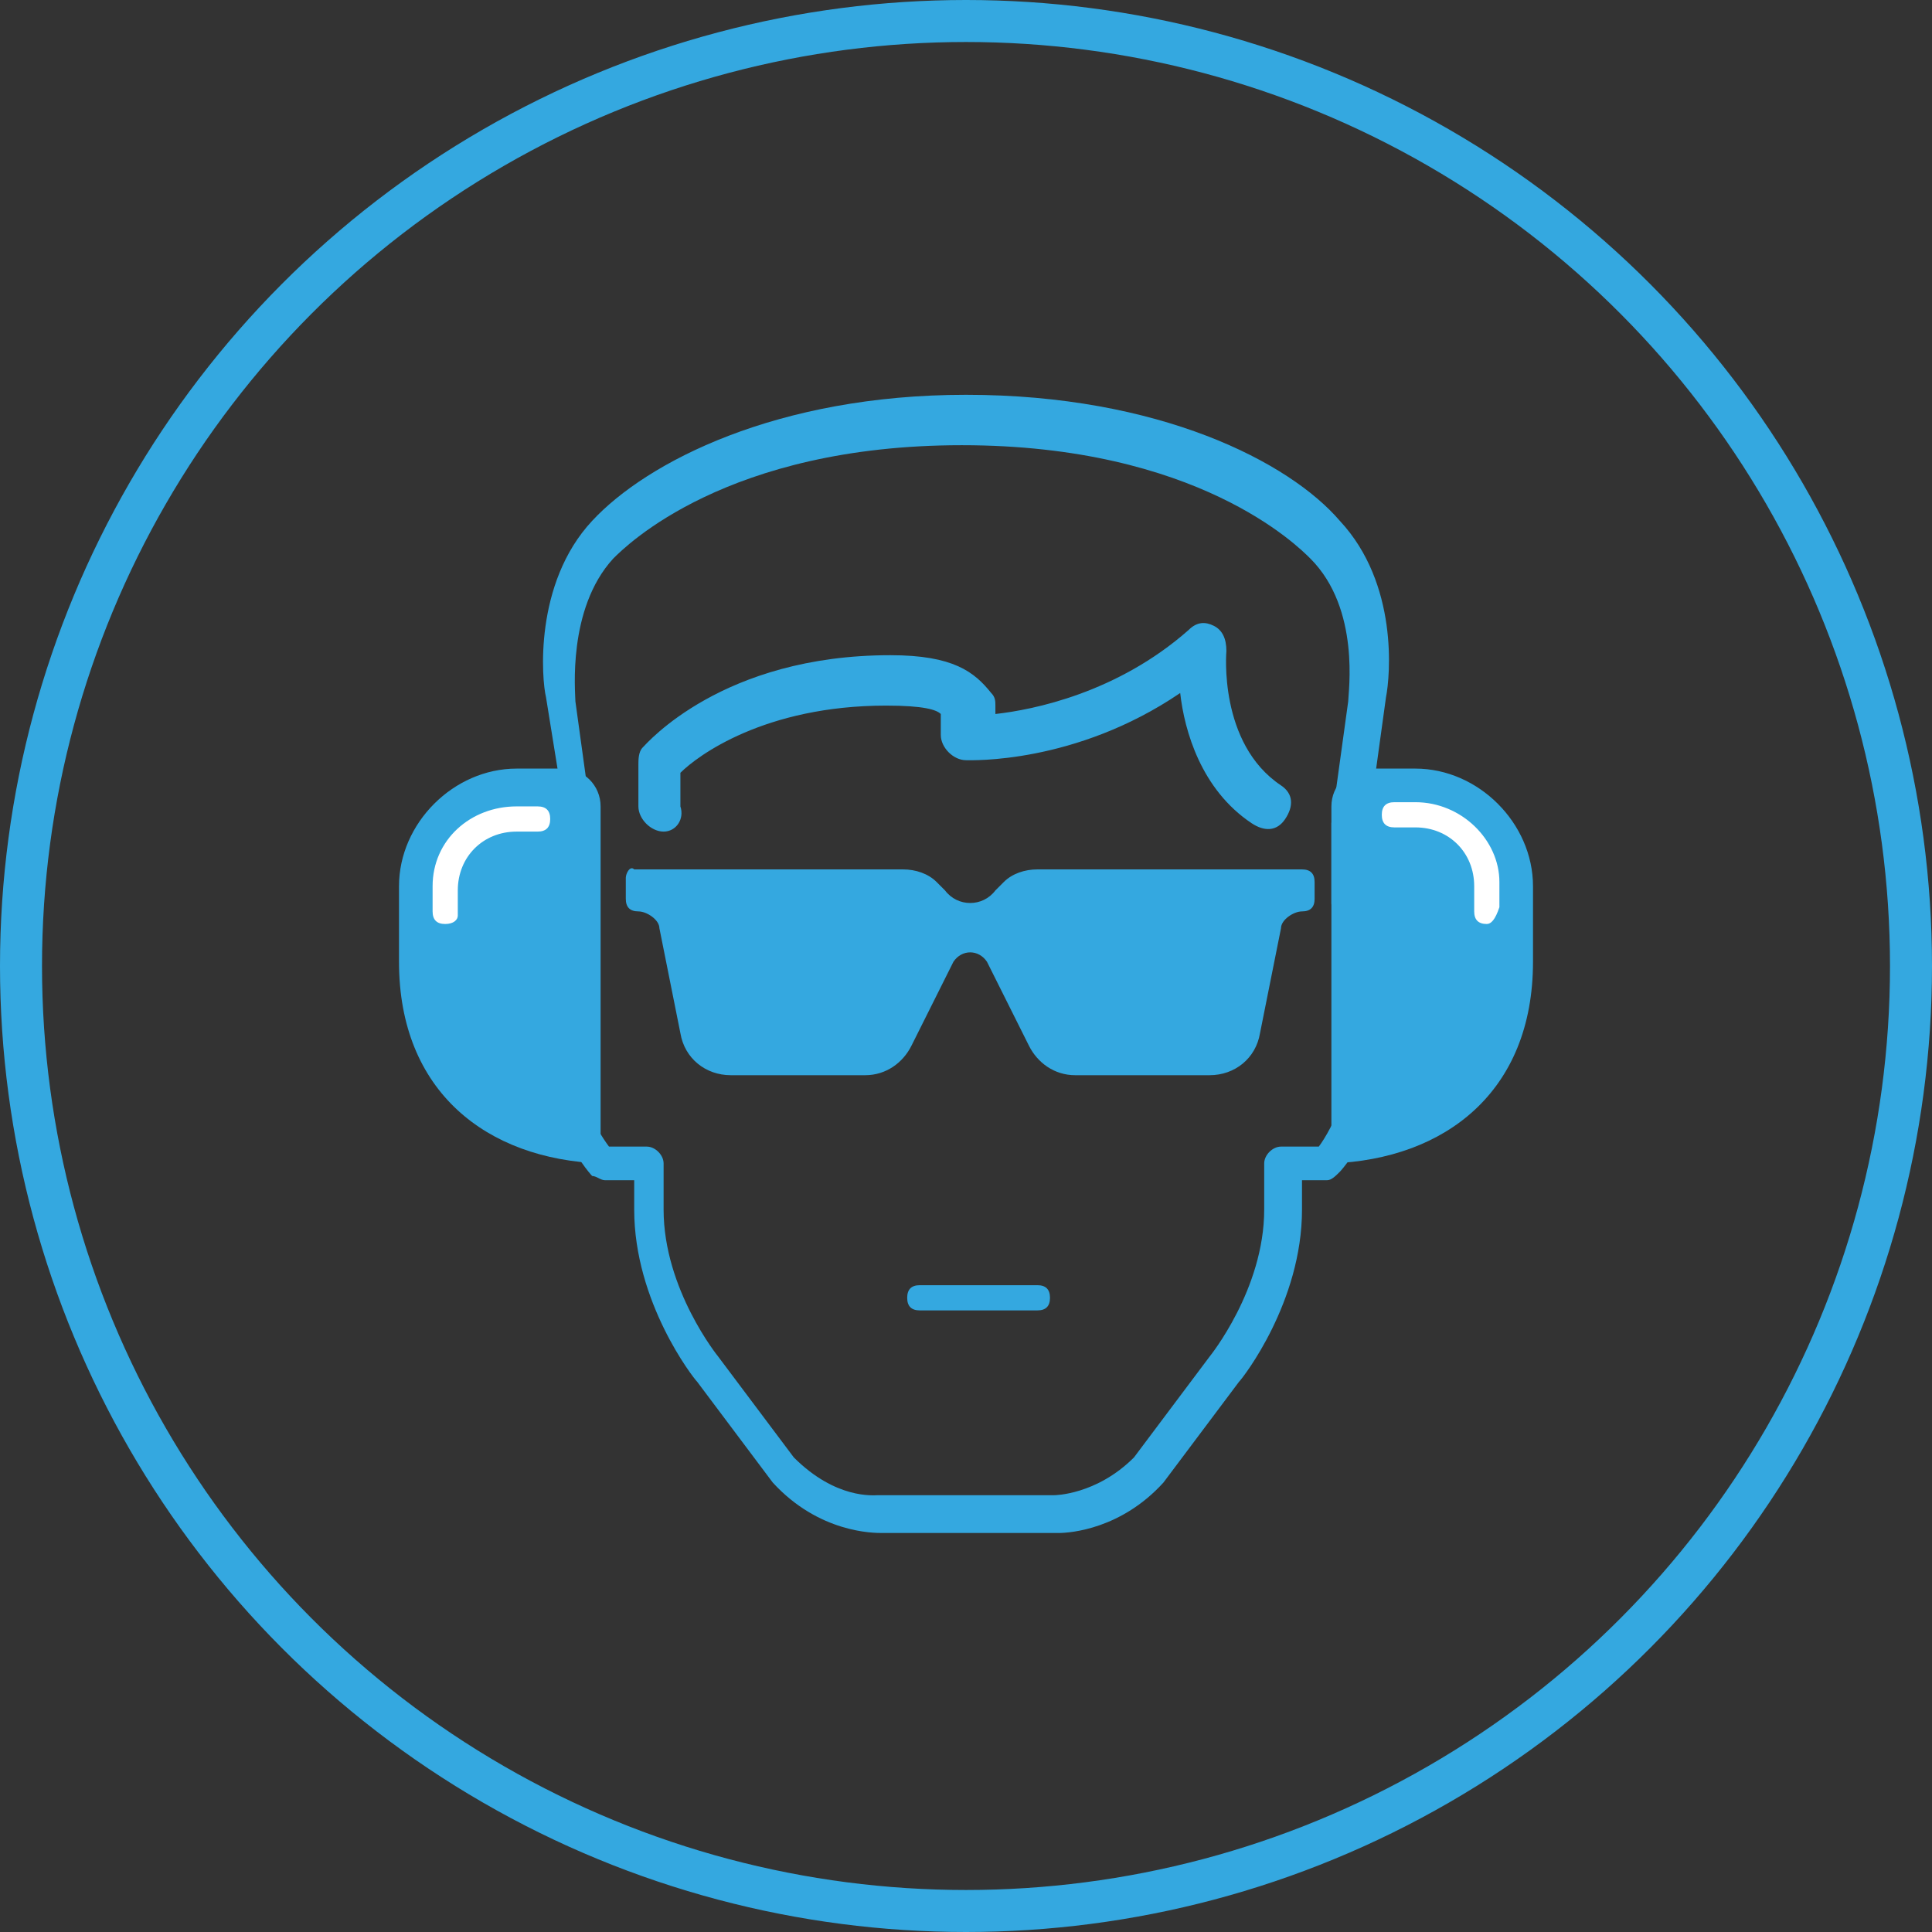
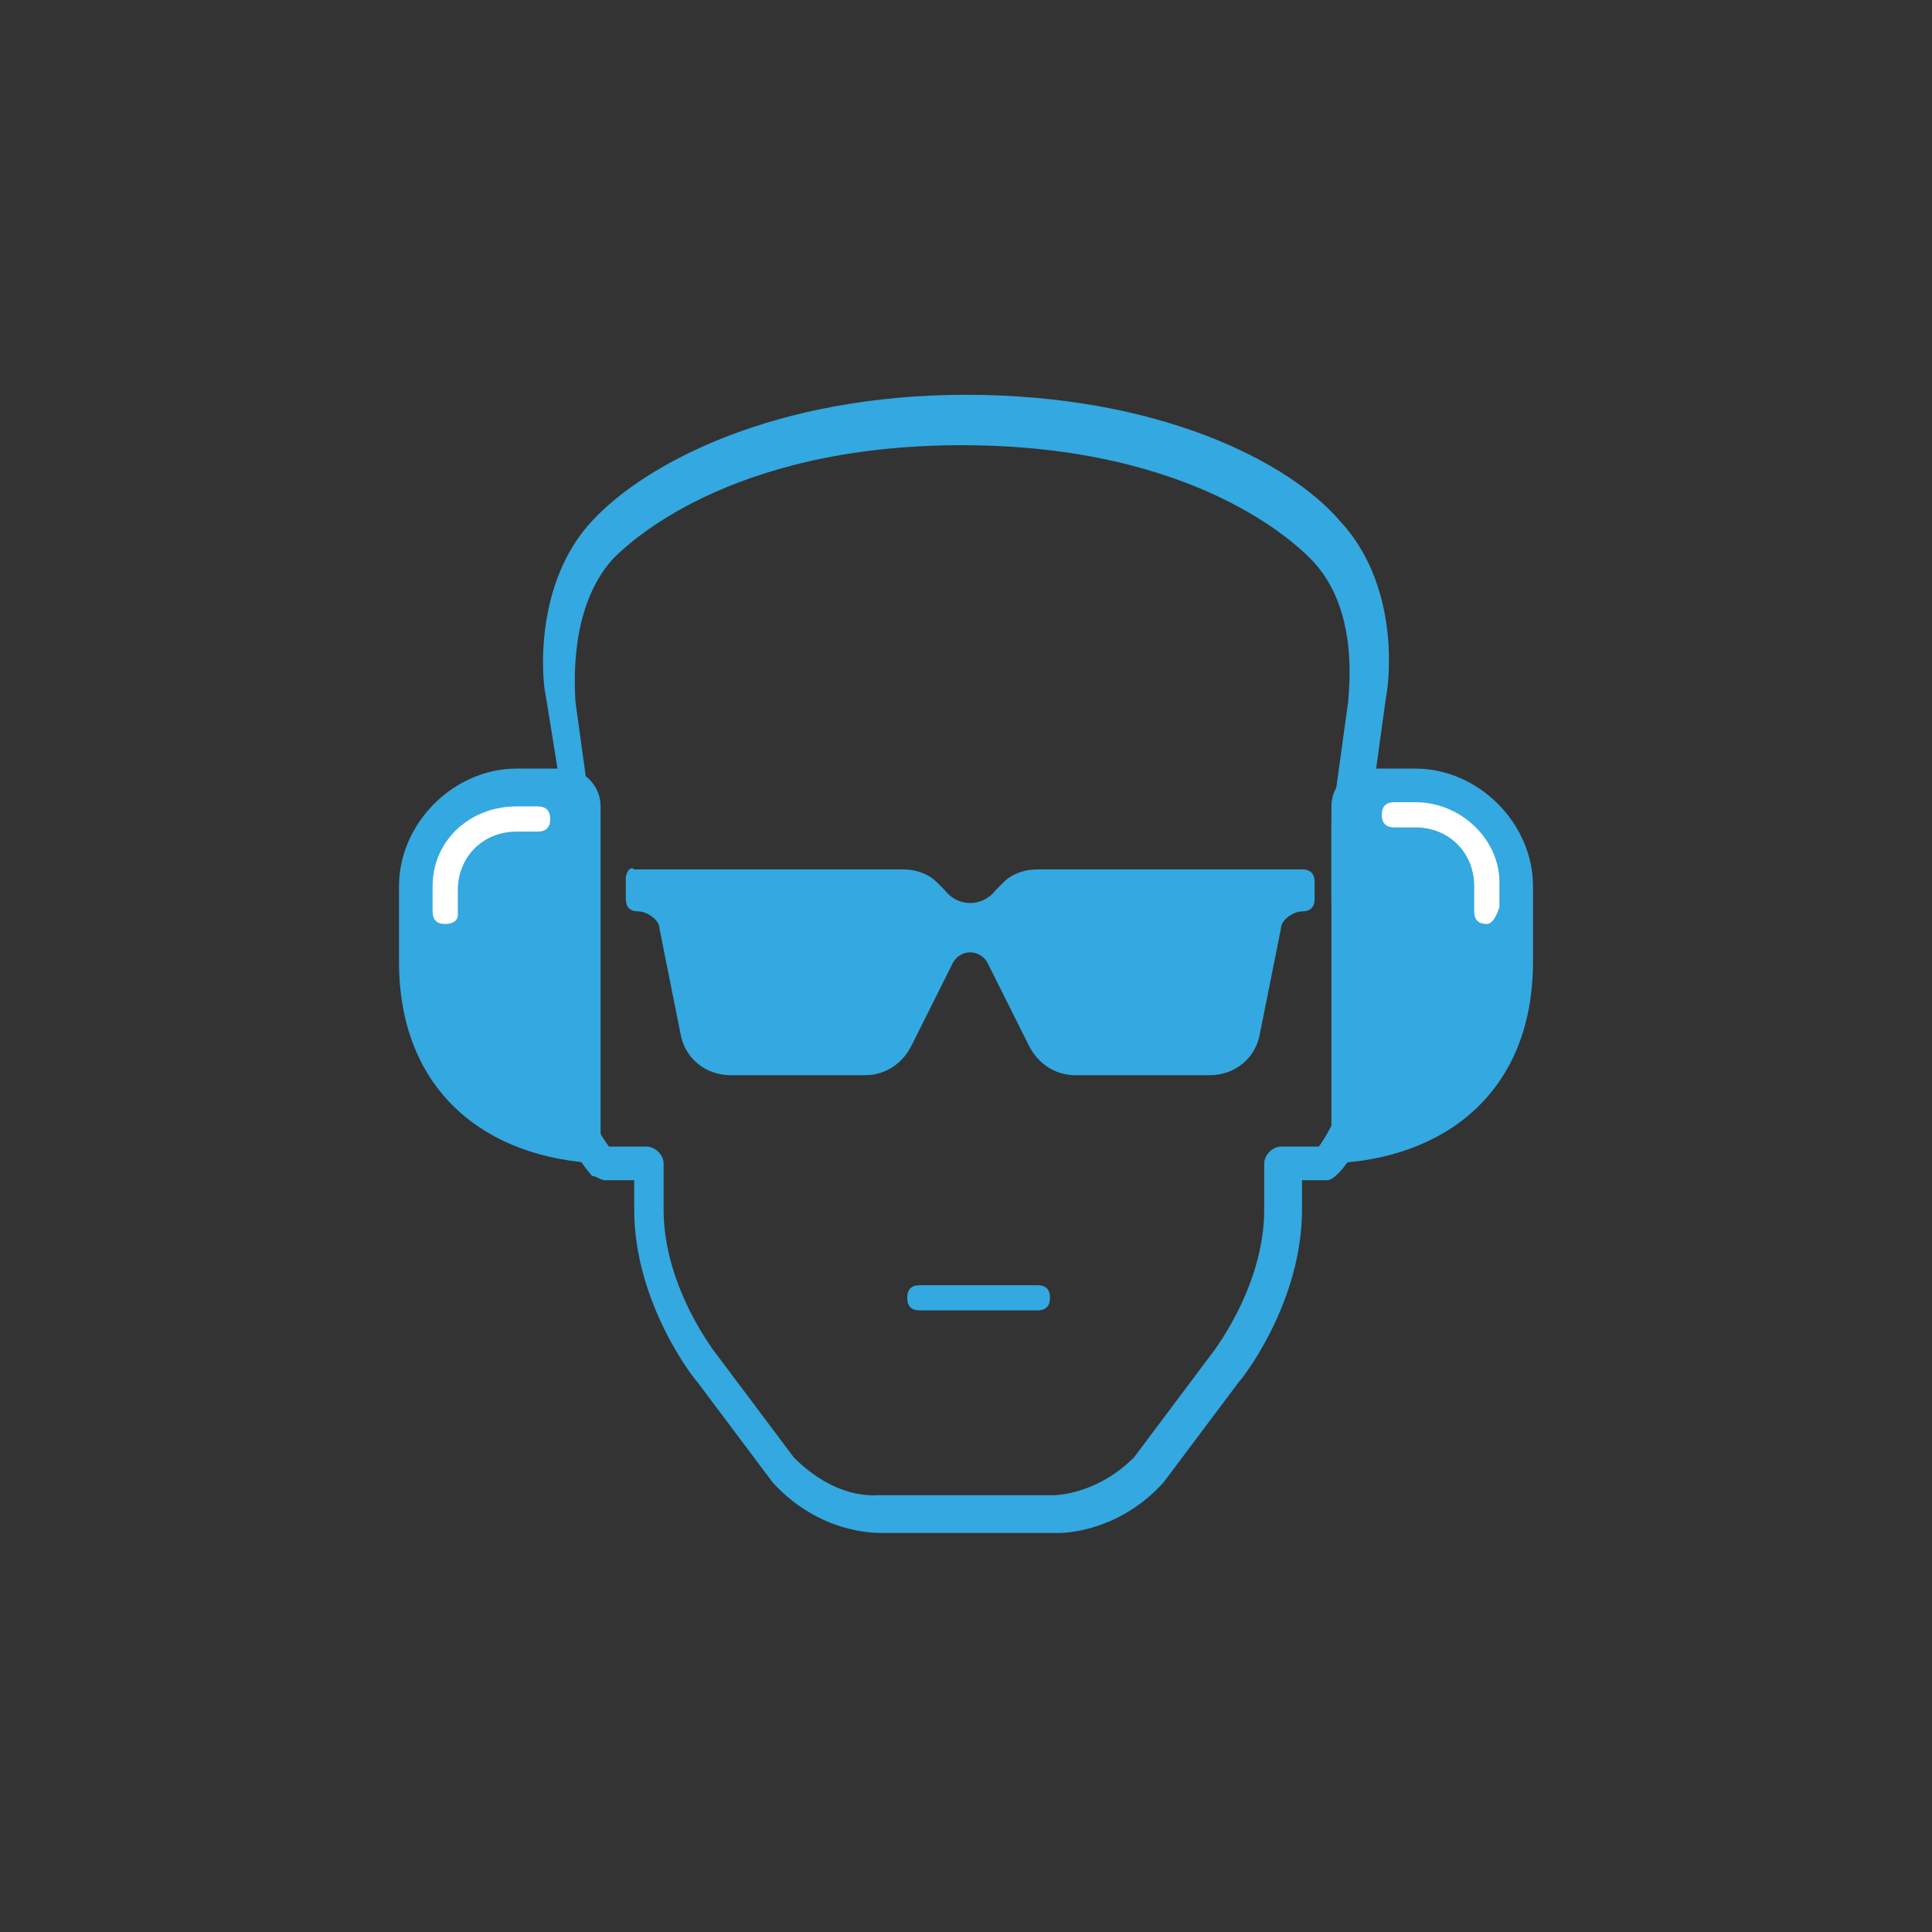
<svg xmlns="http://www.w3.org/2000/svg" version="1.1" id="Layer_1" x="0px" y="0px" viewBox="0 0 46 46" style="enable-background:new 0 0 46 46;" xml:space="preserve">
  <rect x="0" y="0" width="46" height="46" fill="#333333" stroke="none" />
  <style type="text/css">
	.st0{fill:none;stroke:#34A8E0;}
	.st1{fill:none;}
	.st2{fill:#34A8E0;}
	.st3{fill:#FFFFFF;}
</style>
-   <circle class="st0" cx="23" cy="23" r="22.5" />
  <g>
    <g>
      <g>
        <path class="st1" d="M32.3,21.4c0.6,0,0.6,0.7,0.6,0.7v1.5c0,2.6-1.2,4-1.2,4h-1.1v1.1c0,2.1-1.4,3.8-1.4,3.8l-1.8,2.4     c-1.1,1.2-2.3,1.1-2.3,1.1h-1.8h-0.6h-1.8c0,0-1.2,0.1-2.3-1.1l-1.8-2.4c0,0-1.4-1.7-1.4-3.8v-1.1h-1.1c0,0-1.3-1.5-1.3-4v-1.5     c0,0,0-0.7,0.6-0.7l0.1,0v-1.8l-0.4-2.9c-0.1-0.7-0.2-2.6,1-3.8c1-1.1,3.8-2.8,8.6-2.8h0h0h0c4.8,0,7.6,1.7,8.6,2.8     c1.1,1.2,1.1,3.1,1,3.8l-0.4,2.9L32.3,21.4L32.3,21.4z" />
        <path class="st2" d="M25.2,36.5C25.1,36.5,25.1,36.5,25.2,36.5l-4.2,0c-0.2,0-1.5,0-2.6-1.2c0,0,0,0,0,0l-1.8-2.4     c-0.1-0.1-1.5-1.9-1.5-4.1v-0.7h-0.7c-0.1,0-0.2-0.1-0.3-0.1c-0.1-0.1-1.4-1.6-1.4-4.3v-1.5c0-0.4,0.2-1,0.8-1.1v-1.4L13,16.6     c-0.1-0.4-0.3-2.7,1.1-4.2c1.3-1.4,4.4-3,8.9-3h0c4.6,0,7.7,1.6,8.9,3c1.4,1.5,1.2,3.7,1.1,4.2l-0.4,2.9V21     c0.5,0.2,0.7,0.7,0.7,1.1v1.5c0,2.7-1.3,4.2-1.4,4.3c-0.1,0.1-0.2,0.2-0.3,0.2H31v0.7c0,2.2-1.4,4-1.5,4.1l-1.8,2.4c0,0,0,0,0,0     C26.7,36.4,25.5,36.5,25.2,36.5z M20.9,35.6h4.2c0,0,0,0,0,0c0,0,1,0,1.9-0.9l1.8-2.4c0,0,0,0,0,0c0,0,1.3-1.6,1.3-3.5v-1.1     c0-0.2,0.2-0.4,0.4-0.4h0.9c0.3-0.4,1-1.7,1-3.6v-1.5c0-0.3-0.2-0.3-0.2-0.3c0,0-0.1,0-0.1,0l-0.1,0c-0.2-0.1-0.3-0.2-0.3-0.4     v-1.8c0,0,0,0,0-0.1l0.4-2.9c0-0.2,0.3-2.2-0.9-3.4c-0.3-0.3-2.7-2.7-8.3-2.7h0c-5.6,0-8,2.4-8.3,2.7c-1.1,1.2-0.9,3.2-0.9,3.4     l0.4,2.9c0,0,0,0,0,0.1v1.8c0,0.2-0.1,0.4-0.3,0.4l-0.1,0c0,0-0.1,0-0.1,0c0,0-0.2,0-0.2,0.3l0,1.5c0,1.9,0.8,3.2,1.1,3.6h0.9     c0.2,0,0.4,0.2,0.4,0.4v1.1c0,1.9,1.3,3.5,1.3,3.5c0,0,0,0,0,0l1.8,2.4C19.9,35.7,20.8,35.6,20.9,35.6     C20.9,35.6,20.9,35.6,20.9,35.6z" />
      </g>
      <g>
        <path class="st1" d="M31.4,20.2l0.4-3.7c0,0,0.2-1.4-0.8-2.4s-3.6-3.3-8-3.3h0c-4.5,0-7.1,2.3-8,3.3c-0.9,1-0.8,2.4-0.8,2.4     l0.4,3.7" />
      </g>
      <g>
        <path class="st1" d="M31.4,20.2l0.4-3.7c0,0,0.2-1.4-0.8-2.4s-3.6-3.3-8-3.3h0c-4.5,0-7.1,2.3-8,3.3c-0.9,1-0.8,2.4-0.8,2.4     l0.4,3.7" />
      </g>
      <g>
        <path class="st2" d="M14.9,20.9v0.5c0,0.2,0.1,0.3,0.3,0.3h0c0.2,0,0.5,0.2,0.5,0.4l0.5,2.5c0.1,0.6,0.6,1,1.2,1h3.2     c0.5,0,0.9-0.3,1.1-0.7l1-2c0.2-0.3,0.6-0.3,0.8,0l1,2c0.2,0.4,0.6,0.7,1.1,0.7h3.2c0.6,0,1.1-0.4,1.2-1l0.5-2.5     c0-0.2,0.3-0.4,0.5-0.4l0,0c0.2,0,0.3-0.1,0.3-0.3V21c0-0.2-0.1-0.3-0.3-0.3l-6.3,0c-0.3,0-0.6,0.1-0.8,0.3l-0.2,0.2     c-0.3,0.4-0.9,0.4-1.2,0L22.3,21c-0.2-0.2-0.5-0.3-0.8-0.3l-6.4,0C15,20.6,14.9,20.8,14.9,20.9z" />
      </g>
      <g>
-         <path class="st2" d="M15.8,19.8c-0.3,0-0.6-0.3-0.6-0.6v-1c0-0.1,0-0.3,0.1-0.4c0.1-0.1,1.9-2.2,5.9-2.2c1.5,0,2,0.4,2.4,0.9     c0.1,0.1,0.1,0.2,0.1,0.3V17c0.9-0.1,2.9-0.5,4.6-2c0.2-0.2,0.4-0.2,0.6-0.1c0.2,0.1,0.3,0.3,0.3,0.6c0,0-0.2,2.2,1.3,3.2     c0.3,0.2,0.3,0.5,0.1,0.8c-0.2,0.3-0.5,0.3-0.8,0.1c-1.2-0.8-1.6-2.2-1.7-3.1c-2.5,1.7-5,1.6-5.1,1.6c-0.3,0-0.6-0.3-0.6-0.6V17     c-0.1-0.1-0.4-0.2-1.3-0.2c-2.9,0-4.5,1.2-4.9,1.6v0.8C16.3,19.5,16.1,19.8,15.8,19.8z" />
-       </g>
+         </g>
      <g>
        <path class="st2" d="M24.7,31.2h-2.8c-0.2,0-0.3-0.1-0.3-0.3c0-0.2,0.1-0.3,0.3-0.3h2.8c0.2,0,0.3,0.1,0.3,0.3     C25,31.1,24.9,31.2,24.7,31.2z" />
      </g>
    </g>
    <g>
      <g>
        <g>
          <path class="st2" d="M14.3,27.7c-2.7-0.1-4.8-1.7-4.8-4.8v-1.8c0-1.5,1.3-2.8,2.8-2.8h1.1c0.5,0,0.9,0.4,0.9,0.9L14.3,27.7z" />
        </g>
        <g>
          <path class="st3" d="M10.6,22c-0.2,0-0.3-0.1-0.3-0.3v-0.6c0-1.1,0.9-1.9,2-1.9h0.5c0.2,0,0.3,0.1,0.3,0.3      c0,0.2-0.1,0.3-0.3,0.3h-0.5c-0.8,0-1.4,0.6-1.4,1.4v0.6C10.9,21.9,10.8,22,10.6,22z" />
        </g>
      </g>
      <g>
        <path class="st2" d="M31.7,27.7c2.7-0.1,4.8-1.7,4.8-4.8v-1.8c0-1.5-1.3-2.8-2.8-2.8h-1.1c-0.5,0-0.9,0.4-0.9,0.9L31.7,27.7z" />
      </g>
      <g>
        <path class="st3" d="M35.4,22c-0.2,0-0.3-0.1-0.3-0.3v-0.6c0-0.8-0.6-1.4-1.4-1.4h-0.5c-0.2,0-0.3-0.1-0.3-0.3     c0-0.2,0.1-0.3,0.3-0.3h0.5c1.1,0,2,0.9,2,1.9v0.6C35.6,21.9,35.5,22,35.4,22z" />
      </g>
    </g>
  </g>
</svg>